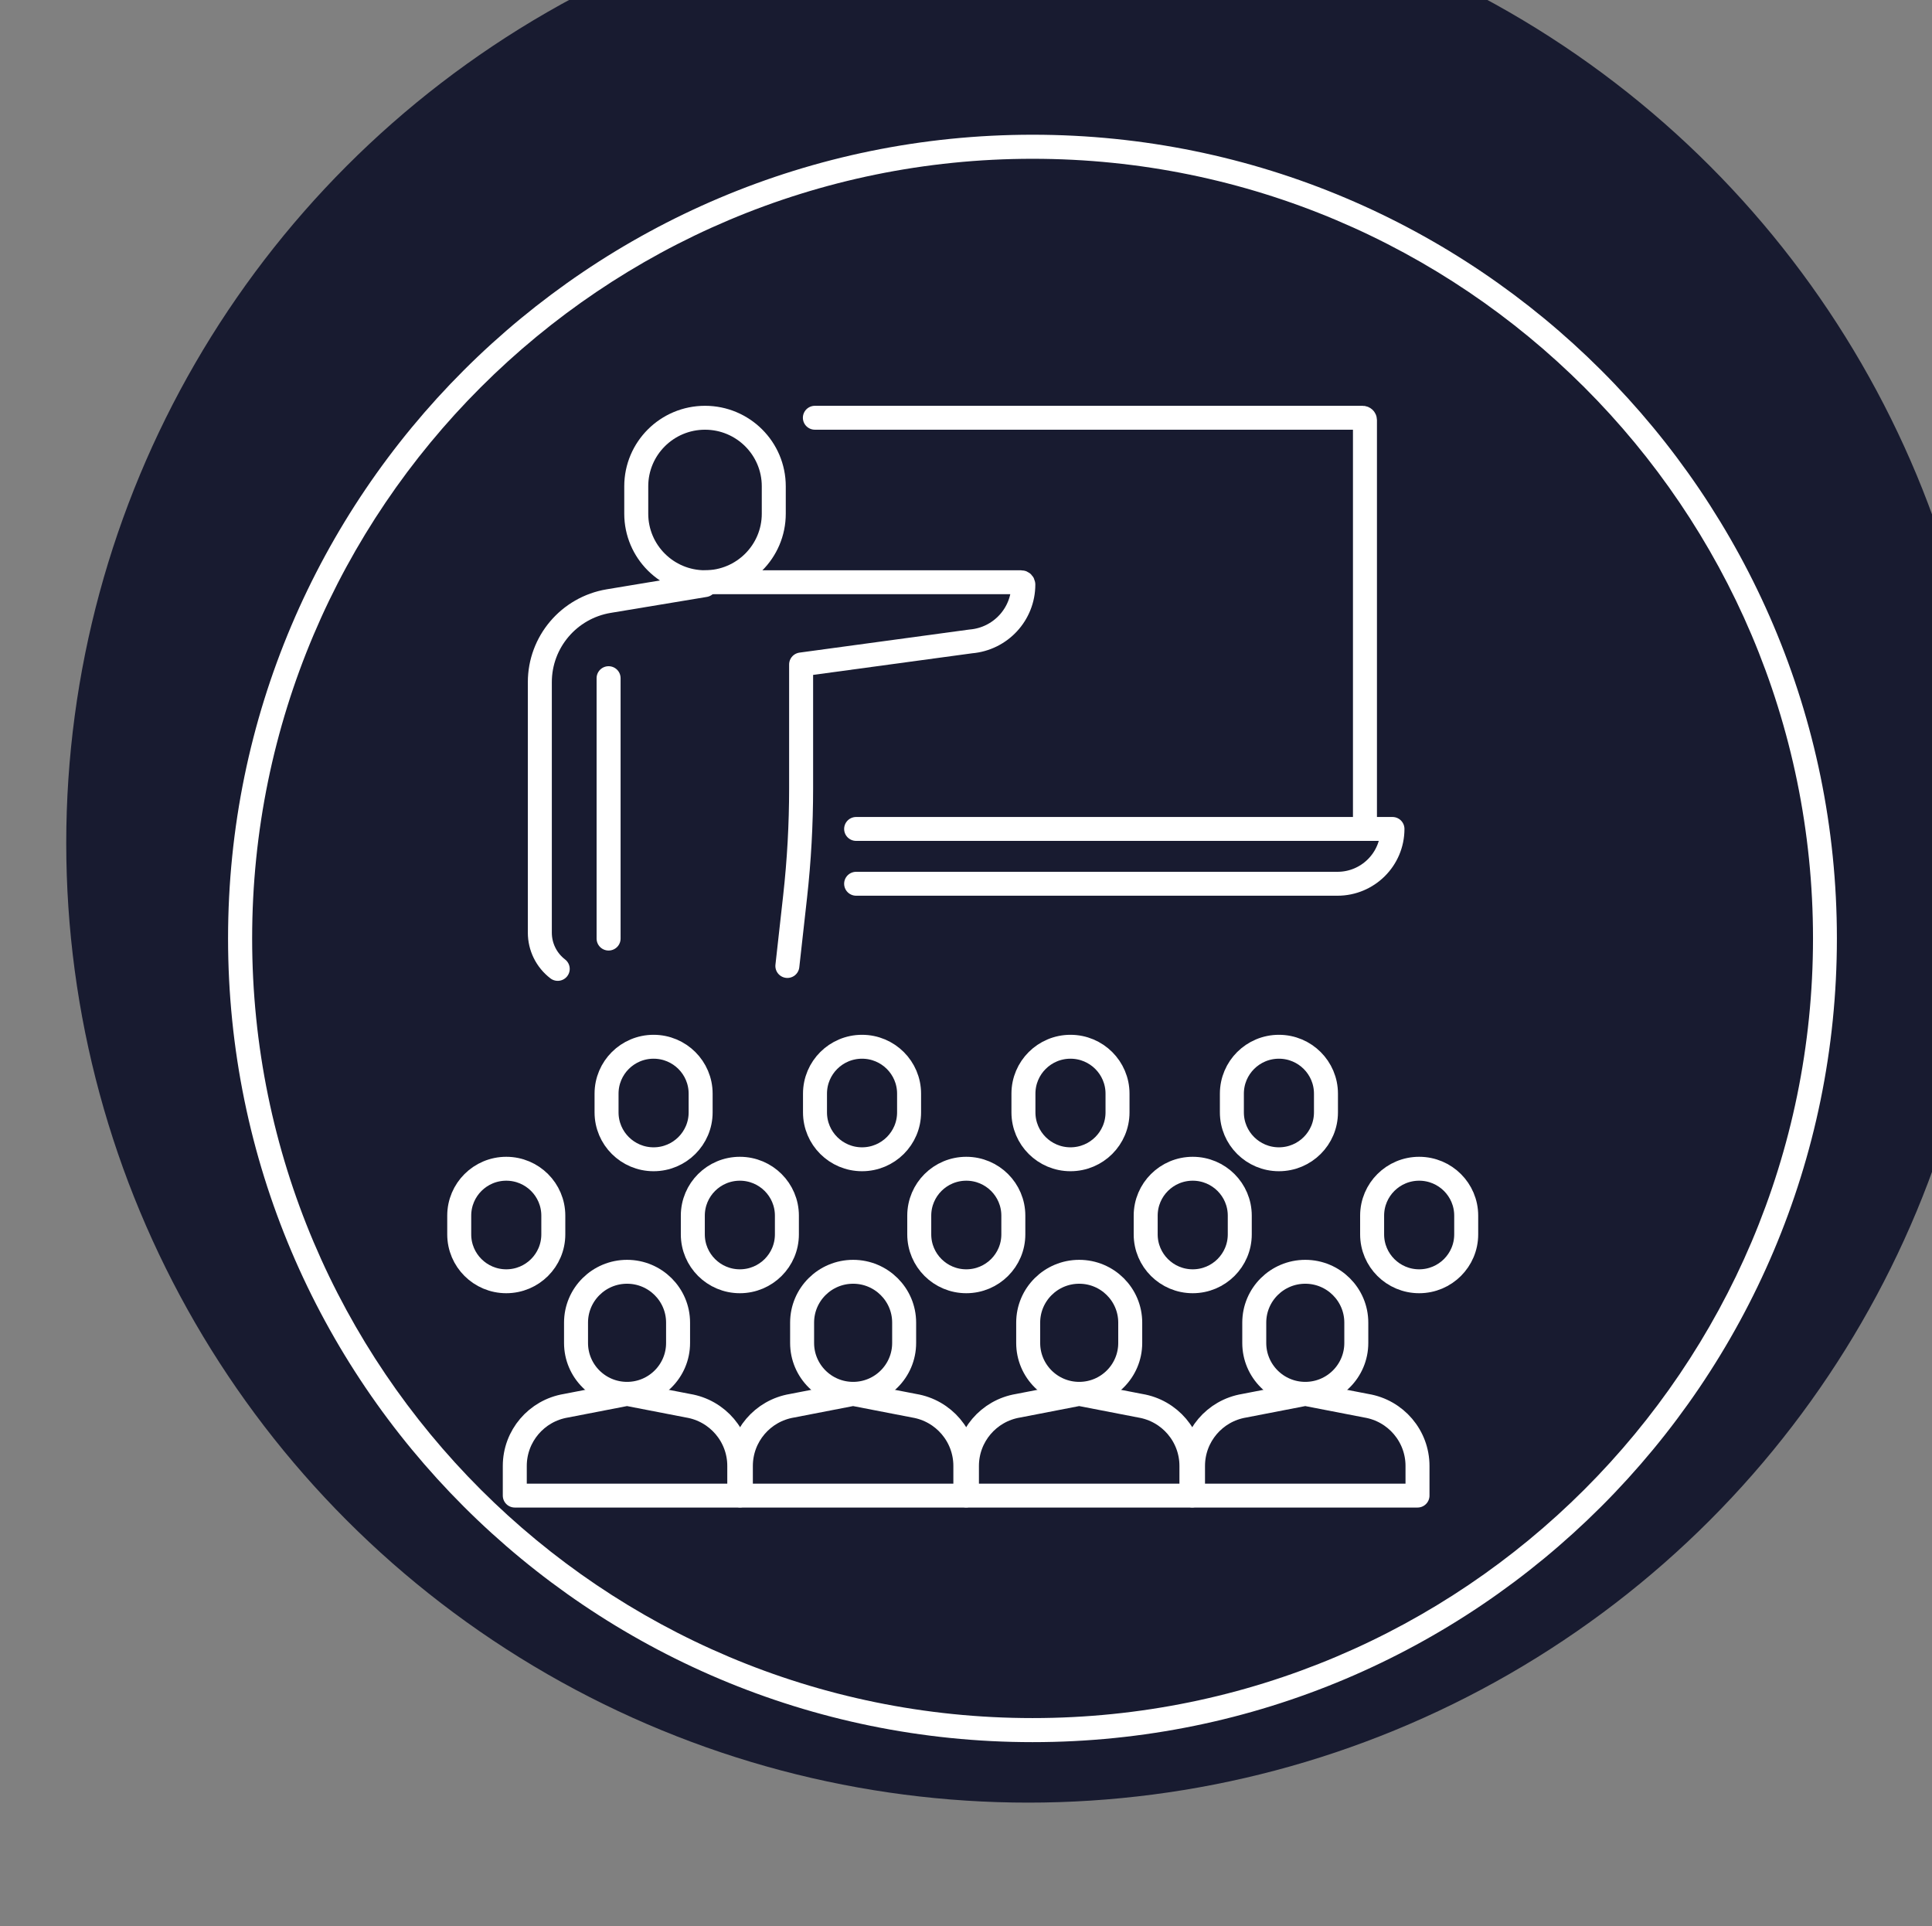
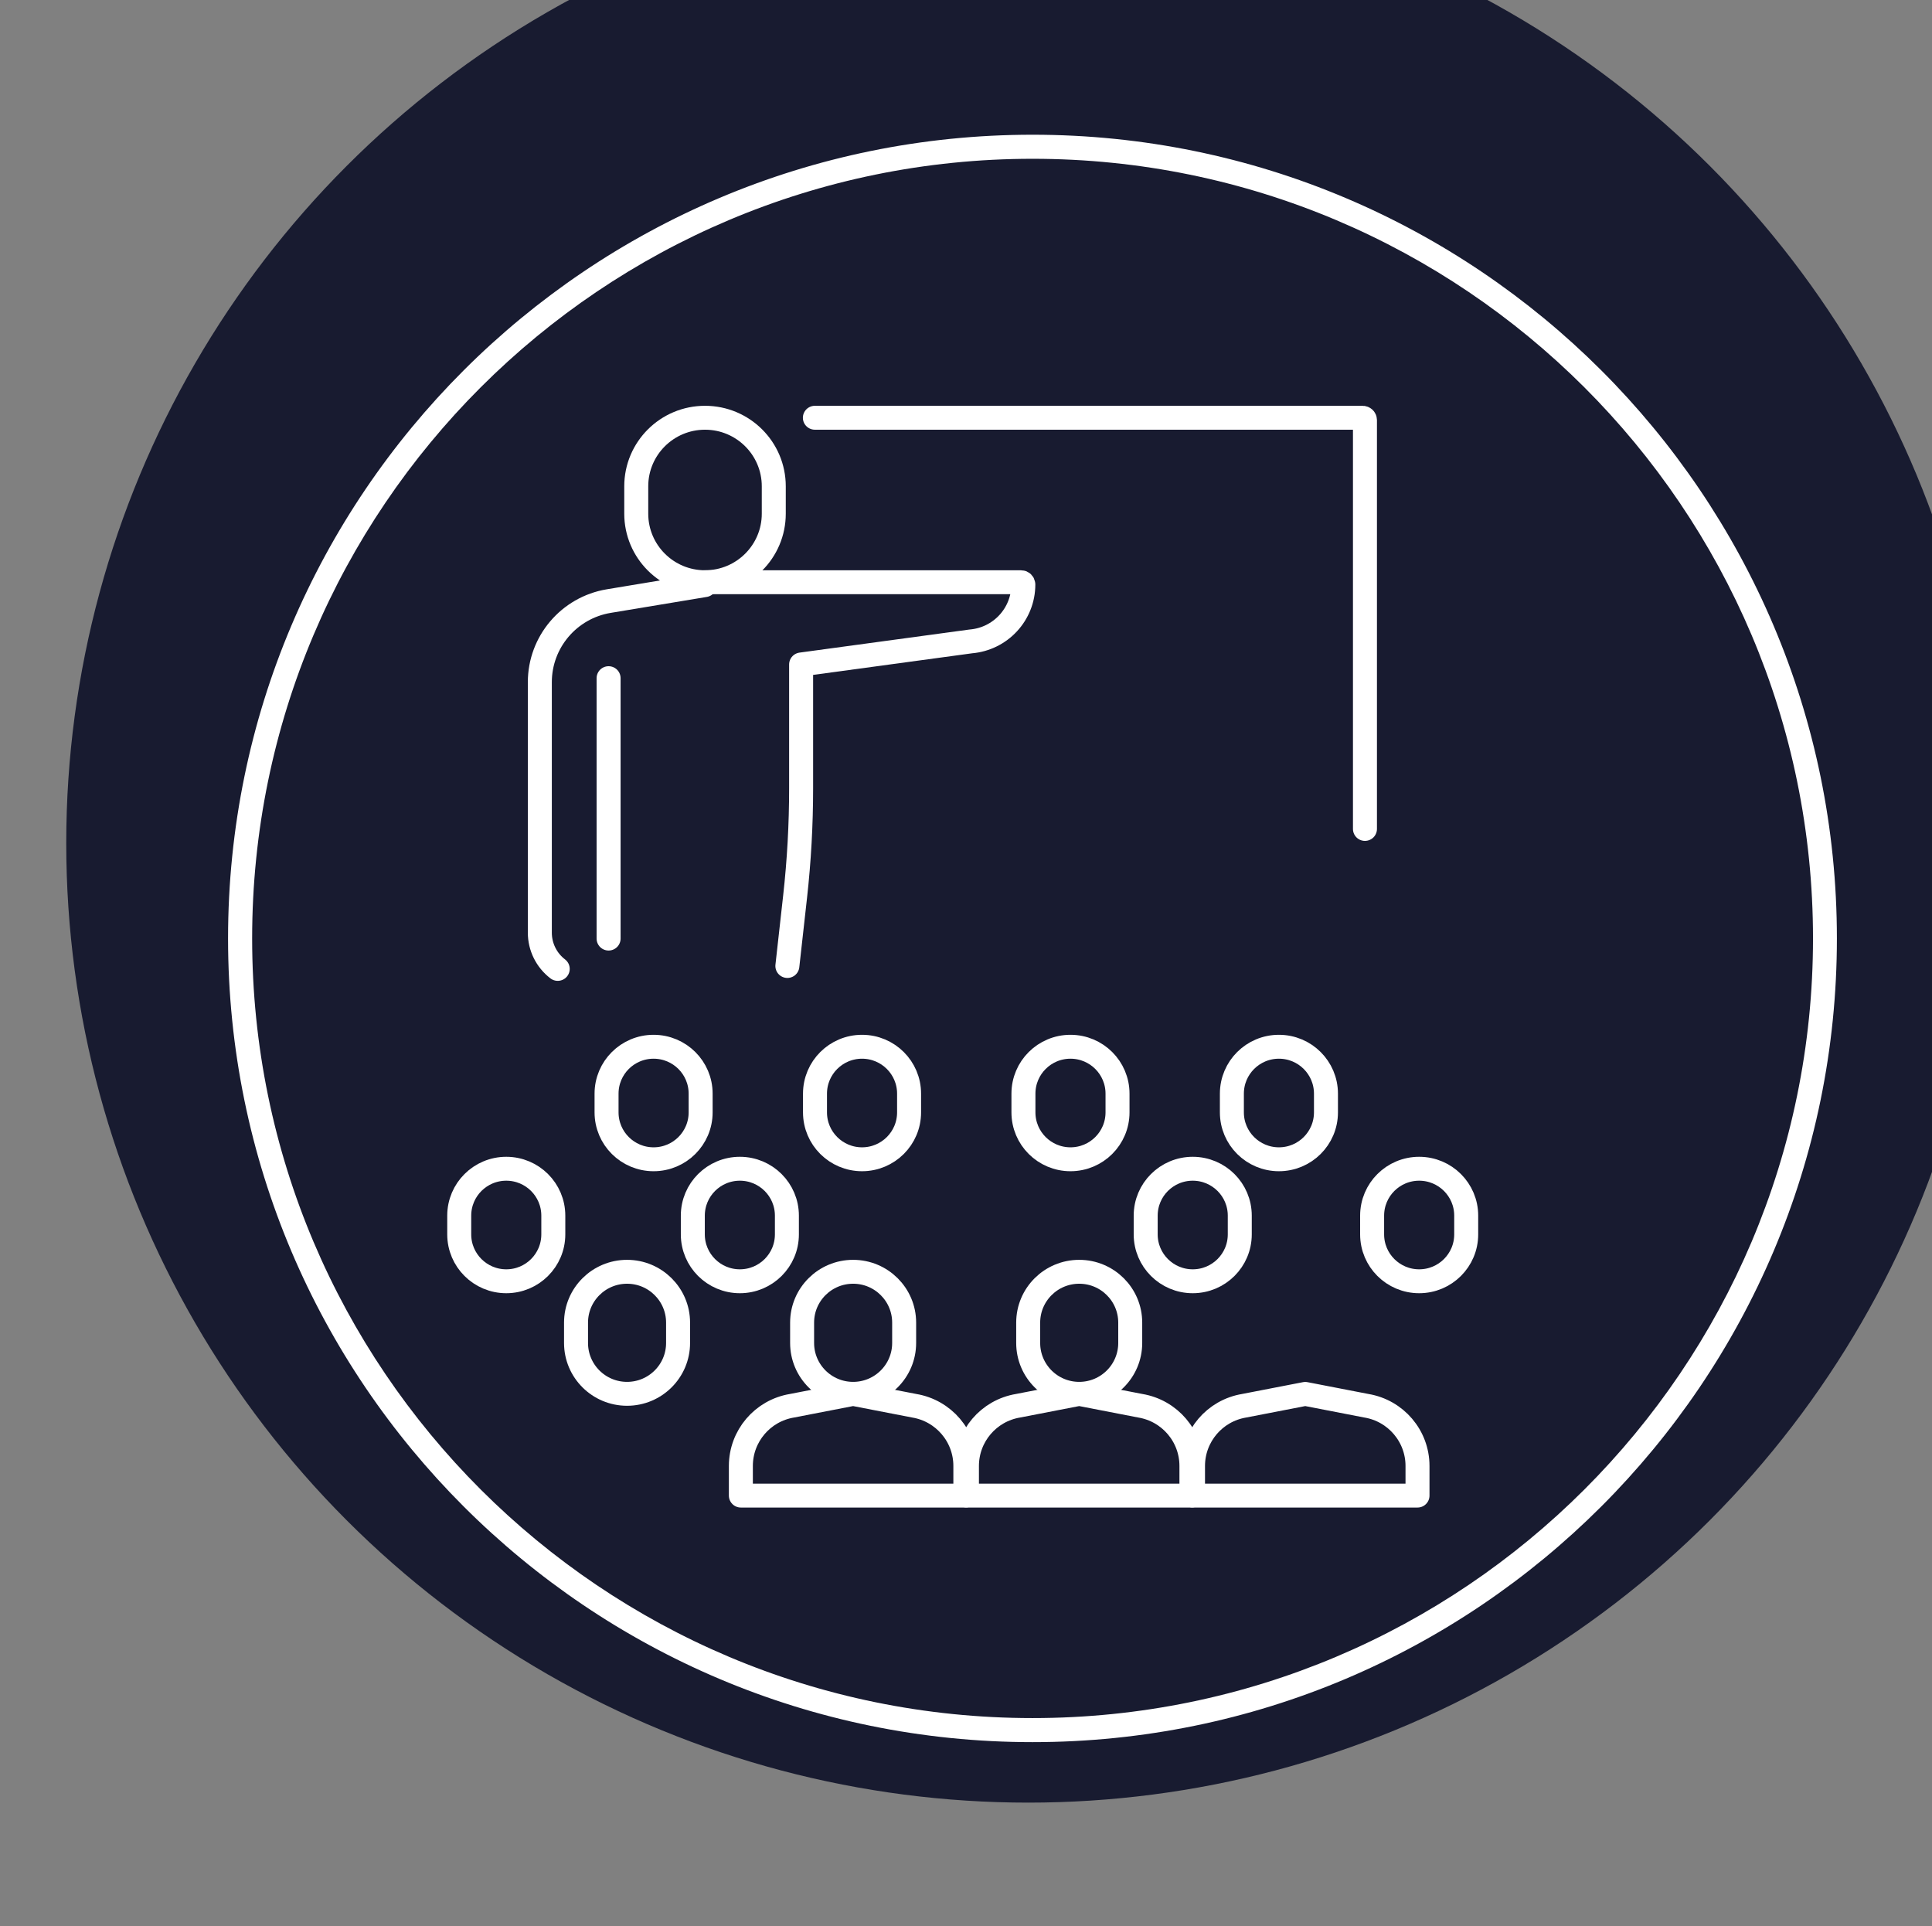
<svg xmlns="http://www.w3.org/2000/svg" xmlns:ns1="http://www.serif.com/" width="100%" height="100%" viewBox="0 0 322 321" version="1.1" xml:space="preserve" style="fill-rule:evenodd;clip-rule:evenodd;stroke-linecap:round;stroke-linejoin:round;stroke-miterlimit:10;">
  <rect x="0" y="0" width="322" height="321" fill="#808080" stroke="none" />
  <g transform="matrix(1,0,0,1,-34835,-2941)">
    <g transform="matrix(1,0,0,5.712,34450.9,1146.74)">
      <g id="s15-r38-icon01" transform="matrix(1.707,0,0,1.323,-1001.51,-308.35)">
        <g id="_00-number-01" ns1:id="00-number-01" transform="matrix(2.109,0,0,2.636,234.454,-337.935)">
          <g>
            <g transform="matrix(1.093,0,0,0.197,-7760.65,-131.973)">
              <circle cx="7394.3" cy="2262.52" r="40.747" style="fill:rgb(24,27,48);" />
            </g>
            <g transform="matrix(0.914,0,0,0.165,-6436.87,-58.775)">
              <path d="M7394.3,2221.77C7416.78,2221.77 7435.04,2240.03 7435.04,2262.52C7435.04,2285.01 7416.78,2303.27 7394.3,2303.27C7371.81,2303.27 7353.55,2285.01 7353.55,2262.52C7353.55,2240.03 7371.81,2221.77 7394.3,2221.77ZM7394.3,2222.99C7372.48,2222.99 7354.77,2240.7 7354.77,2262.52C7354.77,2284.34 7372.48,2302.05 7394.3,2302.05C7416.11,2302.05 7433.83,2284.34 7433.83,2262.52C7433.83,2240.7 7416.11,2222.99 7394.3,2222.99Z" style="fill:white;" />
            </g>
          </g>
        </g>
        <g transform="matrix(0.462,0,0,0.104,862.961,479.609)">
          <g id="icons">
            <g>
              <g transform="matrix(1,0,0,1,55.493,35.868)">
                <path d="M0,81.376L1.636,66.656C2.482,59.037 2.906,51.377 2.906,43.712L2.906,17.438L38.764,12.55C45.04,12.027 49.867,6.781 49.867,0.483C49.867,0.216 49.651,0 49.384,0L-17.404,0" style="fill:none;fill-rule:nonzero;stroke:white;stroke-width:5.07px;" />
              </g>
              <g transform="matrix(1,0,0,1,52.62,15.524)">
                <path d="M0,5.813C0,13.838 -6.506,20.344 -14.531,20.344C-22.557,20.344 -29.063,13.838 -29.063,5.813L-29.063,0C-29.063,-8.025 -22.557,-14.531 -14.531,-14.531C-6.506,-14.531 0,-8.025 0,0L0,5.813Z" style="fill:none;fill-rule:nonzero;stroke:white;stroke-width:5.07px;" />
              </g>
              <g transform="matrix(1,0,0,1,38.055,117.859)">
                <path d="M0,-81.376L-20.305,-77.992C-28.713,-76.591 -34.875,-69.316 -34.875,-60.791L-34.875,-7.675C-34.875,-4.668 -33.478,-1.833 -31.094,-0.001L-31.093,0" style="fill:none;fill-rule:nonzero;stroke:white;stroke-width:5.07px;" />
              </g>
              <g transform="matrix(0,1,1,0,45.321,83.822)">
                <path d="M-27.61,-27.61L27.61,-27.61" style="fill:none;fill-rule:nonzero;stroke:white;stroke-width:5.07px;" />
              </g>
              <g transform="matrix(1,0,0,1,61.306,88.182)">
                <path d="M0,-87.189L115.768,-87.189C116.035,-87.189 116.252,-86.973 116.252,-86.705L116.252,0" style="fill:none;fill-rule:nonzero;stroke:white;stroke-width:5.07px;" />
              </g>
              <g transform="matrix(1,0,0,1,70.025,99.807)">
-                 <path d="M0,-11.625L113.345,-11.625C113.345,-5.199 108.14,0 101.72,0L0,0" style="fill:none;fill-rule:nonzero;stroke:white;stroke-width:5.07px;" />
-               </g>
+                 </g>
              <g transform="matrix(0.922,0,0,0.922,4.858,-6.246)">
                <g transform="matrix(0.742,0,0,0.742,35.038,163.292)">
                  <path d="M0,5.813C0,13.838 -6.506,20.344 -14.531,20.344C-22.557,20.344 -29.063,13.838 -29.063,5.813L-29.063,0C-29.063,-8.025 -22.557,-14.531 -14.531,-14.531C-6.506,-14.531 0,-8.025 0,0L0,5.813Z" style="fill:none;fill-rule:nonzero;stroke:white;stroke-width:7.41px;" />
                </g>
                <g transform="matrix(0.742,0,0,0.742,82.816,163.292)">
                  <path d="M0,5.813C0,13.838 -6.506,20.344 -14.531,20.344C-22.557,20.344 -29.063,13.838 -29.063,5.813L-29.063,0C-29.063,-8.025 -22.557,-14.531 -14.531,-14.531C-6.506,-14.531 0,-8.025 0,0L0,5.813Z" style="fill:none;fill-rule:nonzero;stroke:white;stroke-width:7.41px;" />
                </g>
                <g transform="matrix(0.742,0,0,0.742,130.594,163.292)">
                  <path d="M0,5.813C0,13.838 -6.506,20.344 -14.531,20.344C-22.557,20.344 -29.063,13.838 -29.063,5.813L-29.063,0C-29.063,-8.025 -22.557,-14.531 -14.531,-14.531C-6.506,-14.531 0,-8.025 0,0L0,5.813Z" style="fill:none;fill-rule:nonzero;stroke:white;stroke-width:7.41px;" />
                </g>
                <g transform="matrix(0.742,0,0,0.742,178.372,163.292)">
                  <path d="M0,5.813C0,13.838 -6.506,20.344 -14.531,20.344C-22.557,20.344 -29.063,13.838 -29.063,5.813L-29.063,0C-29.063,-8.025 -22.557,-14.531 -14.531,-14.531C-6.506,-14.531 0,-8.025 0,0L0,5.813Z" style="fill:none;fill-rule:nonzero;stroke:white;stroke-width:7.41px;" />
                </g>
              </g>
              <g transform="matrix(0.922,0,0,0.922,17.799,24.693)">
                <g transform="matrix(0.742,0,0,0.742,40.775,157.793)">
                  <path d="M0,5.813C0,13.838 -6.506,20.344 -14.531,20.344C-22.557,20.344 -29.063,13.838 -29.063,5.813L-29.063,0C-29.063,-8.025 -22.557,-14.531 -14.531,-14.531C-6.506,-14.531 0,-8.025 0,0L0,5.813Z" style="fill:rgb(24,27,48);fill-rule:nonzero;stroke:white;stroke-width:7.41px;" />
                </g>
                <g transform="matrix(0.742,0,0,0.742,-12.767,157.793)">
                  <path d="M0,5.813C0,13.838 -6.506,20.344 -14.531,20.344C-22.557,20.344 -29.063,13.838 -29.063,5.813L-29.063,0C-29.063,-8.025 -22.557,-14.531 -14.531,-14.531C-6.506,-14.531 0,-8.025 0,0L0,5.813Z" style="fill:rgb(24,27,48);fill-rule:nonzero;stroke:white;stroke-width:7.41px;" />
                </g>
                <g transform="matrix(0.742,0,0,0.742,92.677,157.793)">
-                   <path d="M0,5.813C0,13.838 -6.506,20.344 -14.531,20.344C-22.557,20.344 -29.063,13.838 -29.063,5.813L-29.063,0C-29.063,-8.025 -22.557,-14.531 -14.531,-14.531C-6.506,-14.531 0,-8.025 0,0L0,5.813Z" style="fill:rgb(24,27,48);fill-rule:nonzero;stroke:white;stroke-width:7.41px;" />
-                 </g>
+                   </g>
                <g transform="matrix(0.742,0,0,0.742,144.58,157.793)">
                  <path d="M0,5.813C0,13.838 -6.506,20.344 -14.531,20.344C-22.557,20.344 -29.063,13.838 -29.063,5.813L-29.063,0C-29.063,-8.025 -22.557,-14.531 -14.531,-14.531C-6.506,-14.531 0,-8.025 0,0L0,5.813Z" style="fill:rgb(24,27,48);fill-rule:nonzero;stroke:white;stroke-width:7.41px;" />
                </g>
                <g transform="matrix(0.742,0,0,0.742,196.482,157.793)">
                  <path d="M0,5.813C0,13.838 -6.506,20.344 -14.531,20.344C-22.557,20.344 -29.063,13.838 -29.063,5.813L-29.063,0C-29.063,-8.025 -22.557,-14.531 -14.531,-14.531C-6.506,-14.531 0,-8.025 0,0L0,5.813Z" style="fill:rgb(24,27,48);fill-rule:nonzero;stroke:white;stroke-width:7.41px;" />
                </g>
              </g>
              <g transform="matrix(1,0,0,1,-8.38,35.074)">
                <g transform="matrix(0.742,0,0,0.742,40.775,157.793)">
                  <path d="M0,5.813C0,13.838 -6.506,20.344 -14.531,20.344C-22.557,20.344 -29.063,13.838 -29.063,5.813L-29.063,0C-29.063,-8.025 -22.557,-14.531 -14.531,-14.531C-6.506,-14.531 0,-8.025 0,0L0,5.813Z" style="fill:rgb(24,27,48);fill-rule:nonzero;stroke:white;stroke-width:6.83px;" />
                </g>
                <g transform="matrix(0.742,0,0,0.742,88.553,157.793)">
                  <path d="M0,5.813C0,13.838 -6.506,20.344 -14.531,20.344C-22.557,20.344 -29.063,13.838 -29.063,5.813L-29.063,0C-29.063,-8.025 -22.557,-14.531 -14.531,-14.531C-6.506,-14.531 0,-8.025 0,0L0,5.813Z" style="fill:rgb(24,27,48);fill-rule:nonzero;stroke:white;stroke-width:6.83px;" />
                </g>
                <g transform="matrix(0.742,0,0,0.742,136.331,157.793)">
                  <path d="M0,5.813C0,13.838 -6.506,20.344 -14.531,20.344C-22.557,20.344 -29.063,13.838 -29.063,5.813L-29.063,0C-29.063,-8.025 -22.557,-14.531 -14.531,-14.531C-6.506,-14.531 0,-8.025 0,0L0,5.813Z" style="fill:rgb(24,27,48);fill-rule:nonzero;stroke:white;stroke-width:6.83px;" />
                </g>
                <g transform="matrix(0.742,0,0,0.742,184.109,157.793)">
-                   <path d="M0,5.813C0,13.838 -6.506,20.344 -14.531,20.344C-22.557,20.344 -29.063,13.838 -29.063,5.813L-29.063,0C-29.063,-8.025 -22.557,-14.531 -14.531,-14.531C-6.506,-14.531 0,-8.025 0,0L0,5.813Z" style="fill:rgb(24,27,48);fill-rule:nonzero;stroke:white;stroke-width:6.83px;" />
-                 </g>
+                   </g>
                <g transform="matrix(0.742,0,0,0.742,29.988,194.47)">
-                   <path d="M0,-29.063L17.398,-25.679C25.806,-24.278 31.969,-17.003 31.969,-8.478L31.969,0L-31.969,0L-31.969,-8.478C-31.969,-17.003 -25.806,-24.278 -17.398,-25.679L0,-29.063" style="fill:rgb(24,27,48);fill-rule:nonzero;stroke:white;stroke-width:6.83px;" />
-                 </g>
+                   </g>
                <g transform="matrix(0.742,0,0,0.742,77.766,194.47)">
                  <path d="M0,-29.063L17.398,-25.679C25.806,-24.278 31.969,-17.003 31.969,-8.478L31.969,0L-31.969,0L-31.969,-8.478C-31.969,-17.003 -25.806,-24.278 -17.398,-25.679L0,-29.063" style="fill:rgb(24,27,48);fill-rule:nonzero;stroke:white;stroke-width:6.83px;" />
                </g>
                <g transform="matrix(0.742,0,0,0.742,125.544,194.47)">
                  <path d="M0,-29.063L17.398,-25.679C25.806,-24.278 31.969,-17.003 31.969,-8.478L31.969,0L-31.969,0L-31.969,-8.478C-31.969,-17.003 -25.806,-24.278 -17.398,-25.679L0,-29.063" style="fill:rgb(24,27,48);fill-rule:nonzero;stroke:white;stroke-width:6.83px;" />
                </g>
                <g transform="matrix(0.742,0,0,0.742,173.322,194.47)">
                  <path d="M0,-29.063L17.398,-25.679C25.806,-24.278 31.969,-17.003 31.969,-8.478L31.969,0L-31.969,0L-31.969,-8.478C-31.969,-17.003 -25.806,-24.278 -17.398,-25.679L0,-29.063" style="fill:rgb(24,27,48);fill-rule:nonzero;stroke:white;stroke-width:6.83px;" />
                </g>
              </g>
            </g>
          </g>
        </g>
      </g>
    </g>
  </g>
</svg>